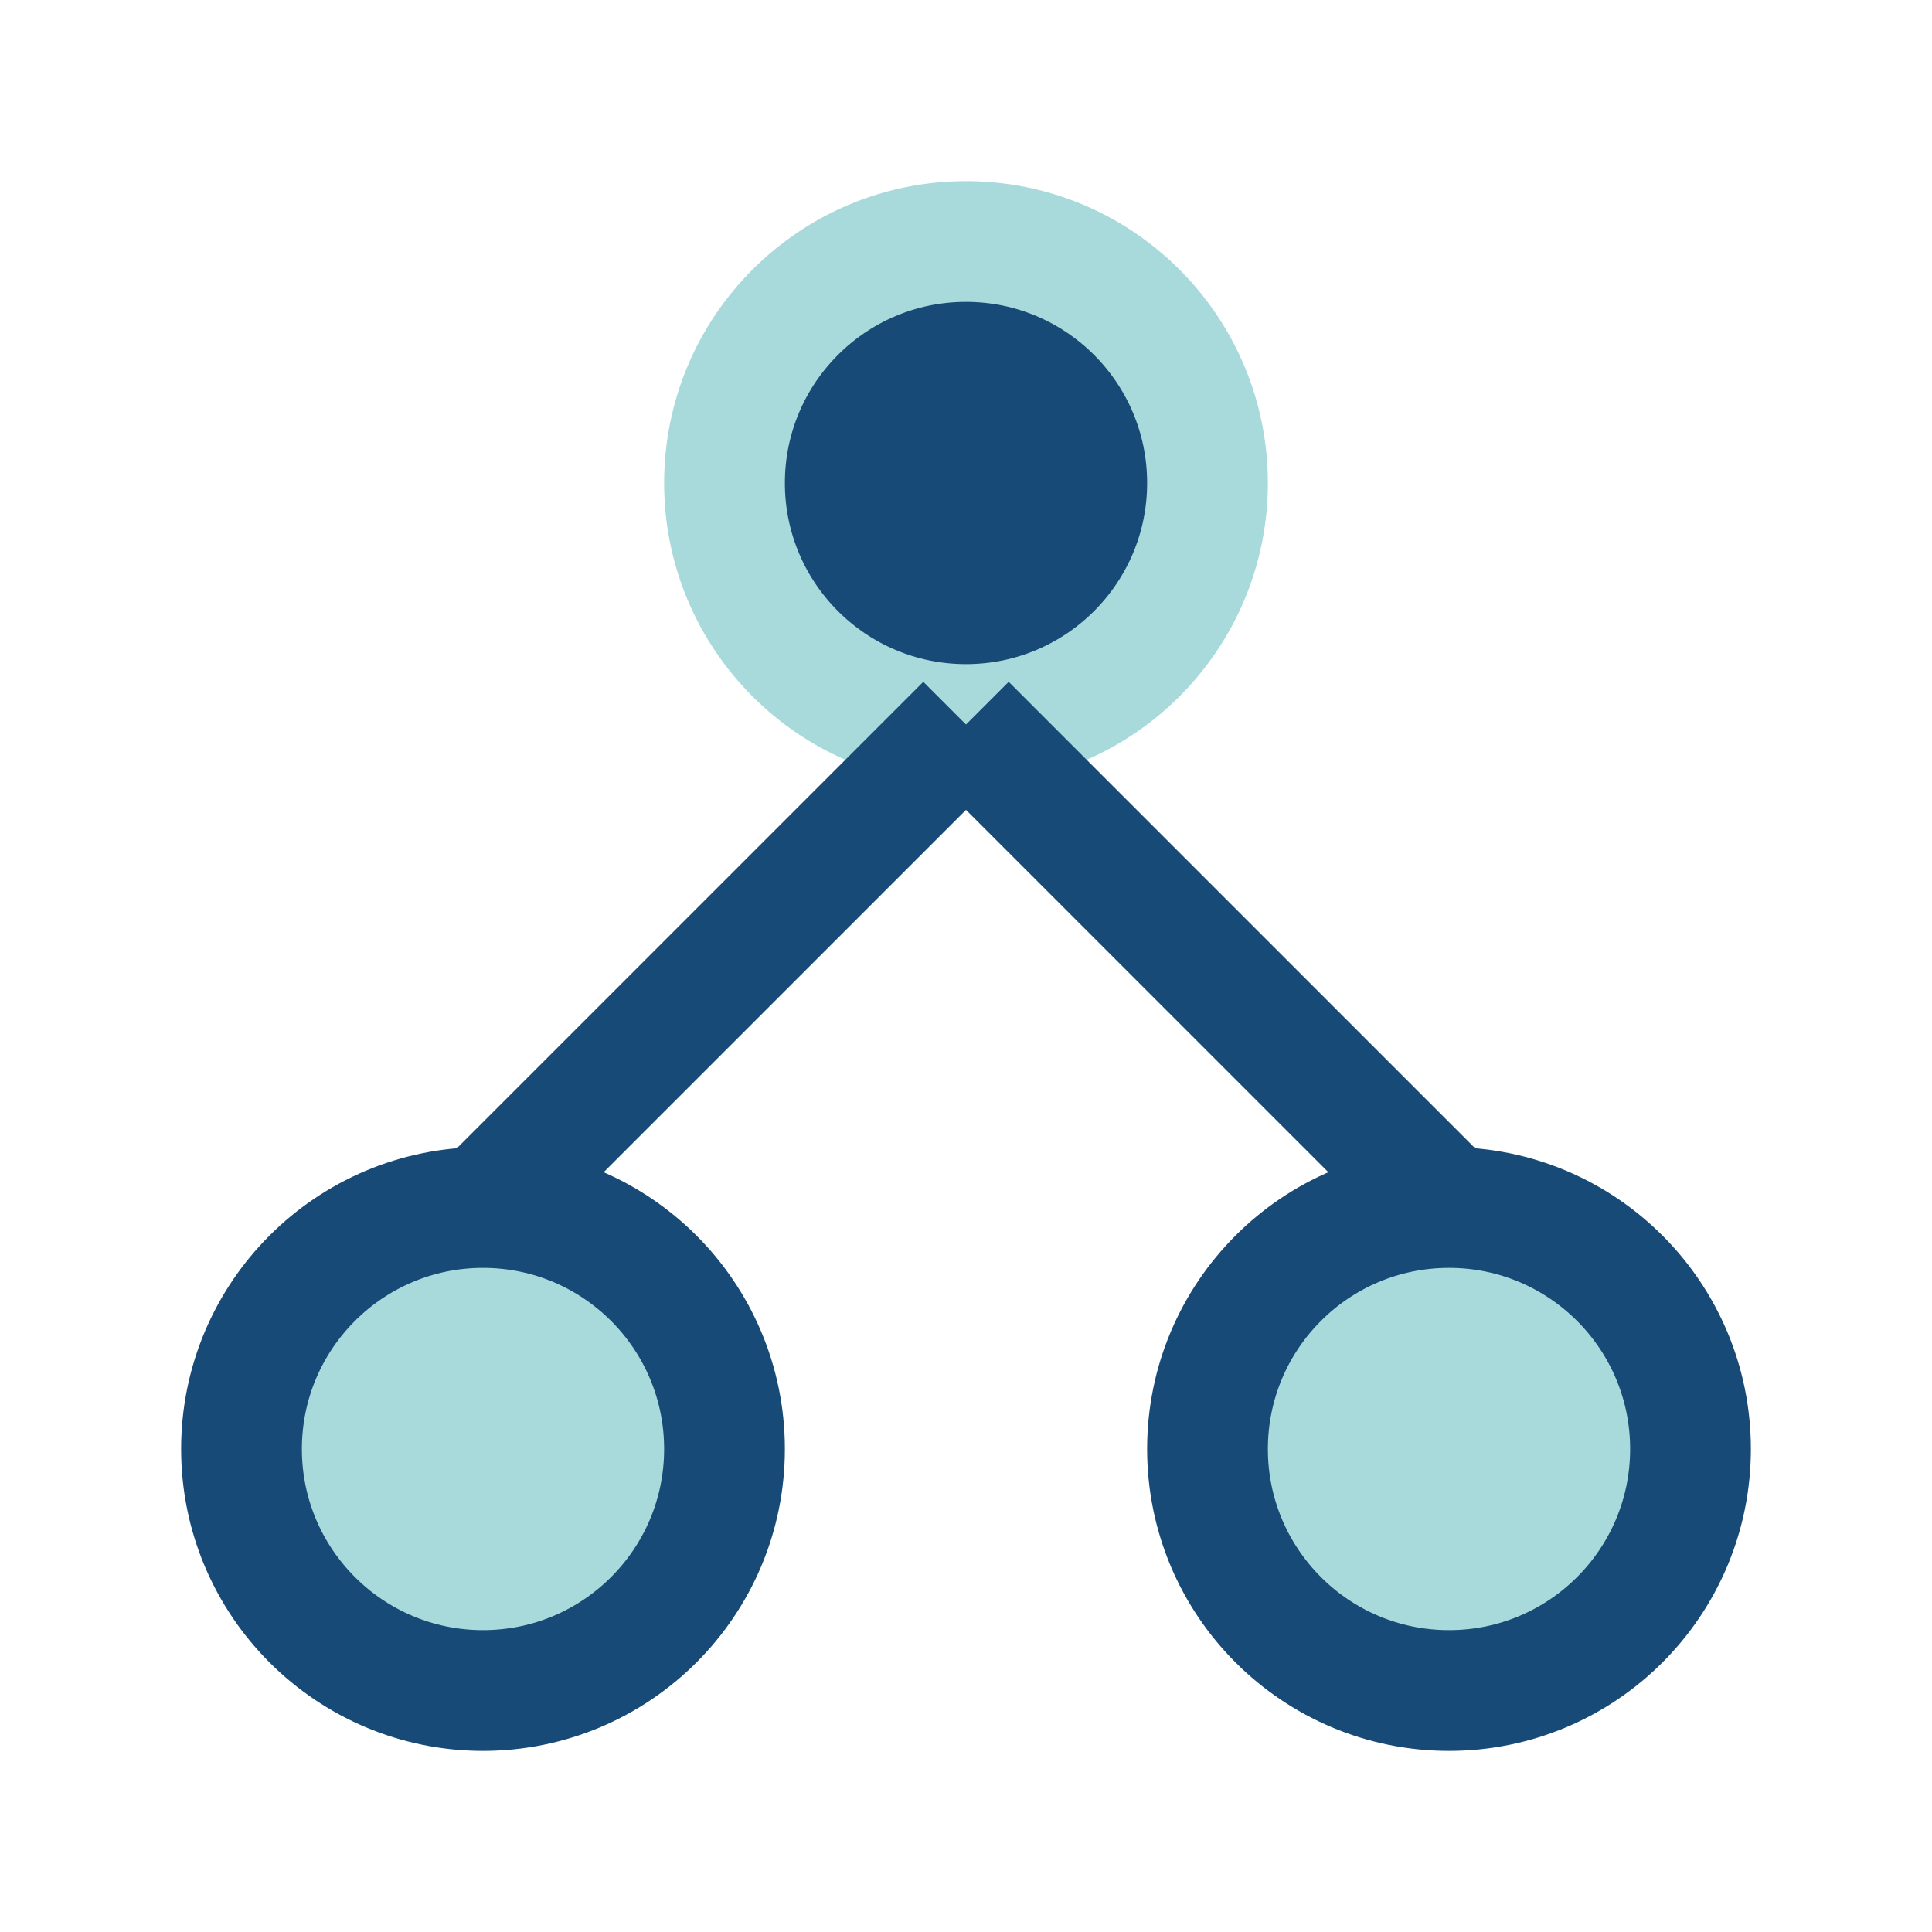
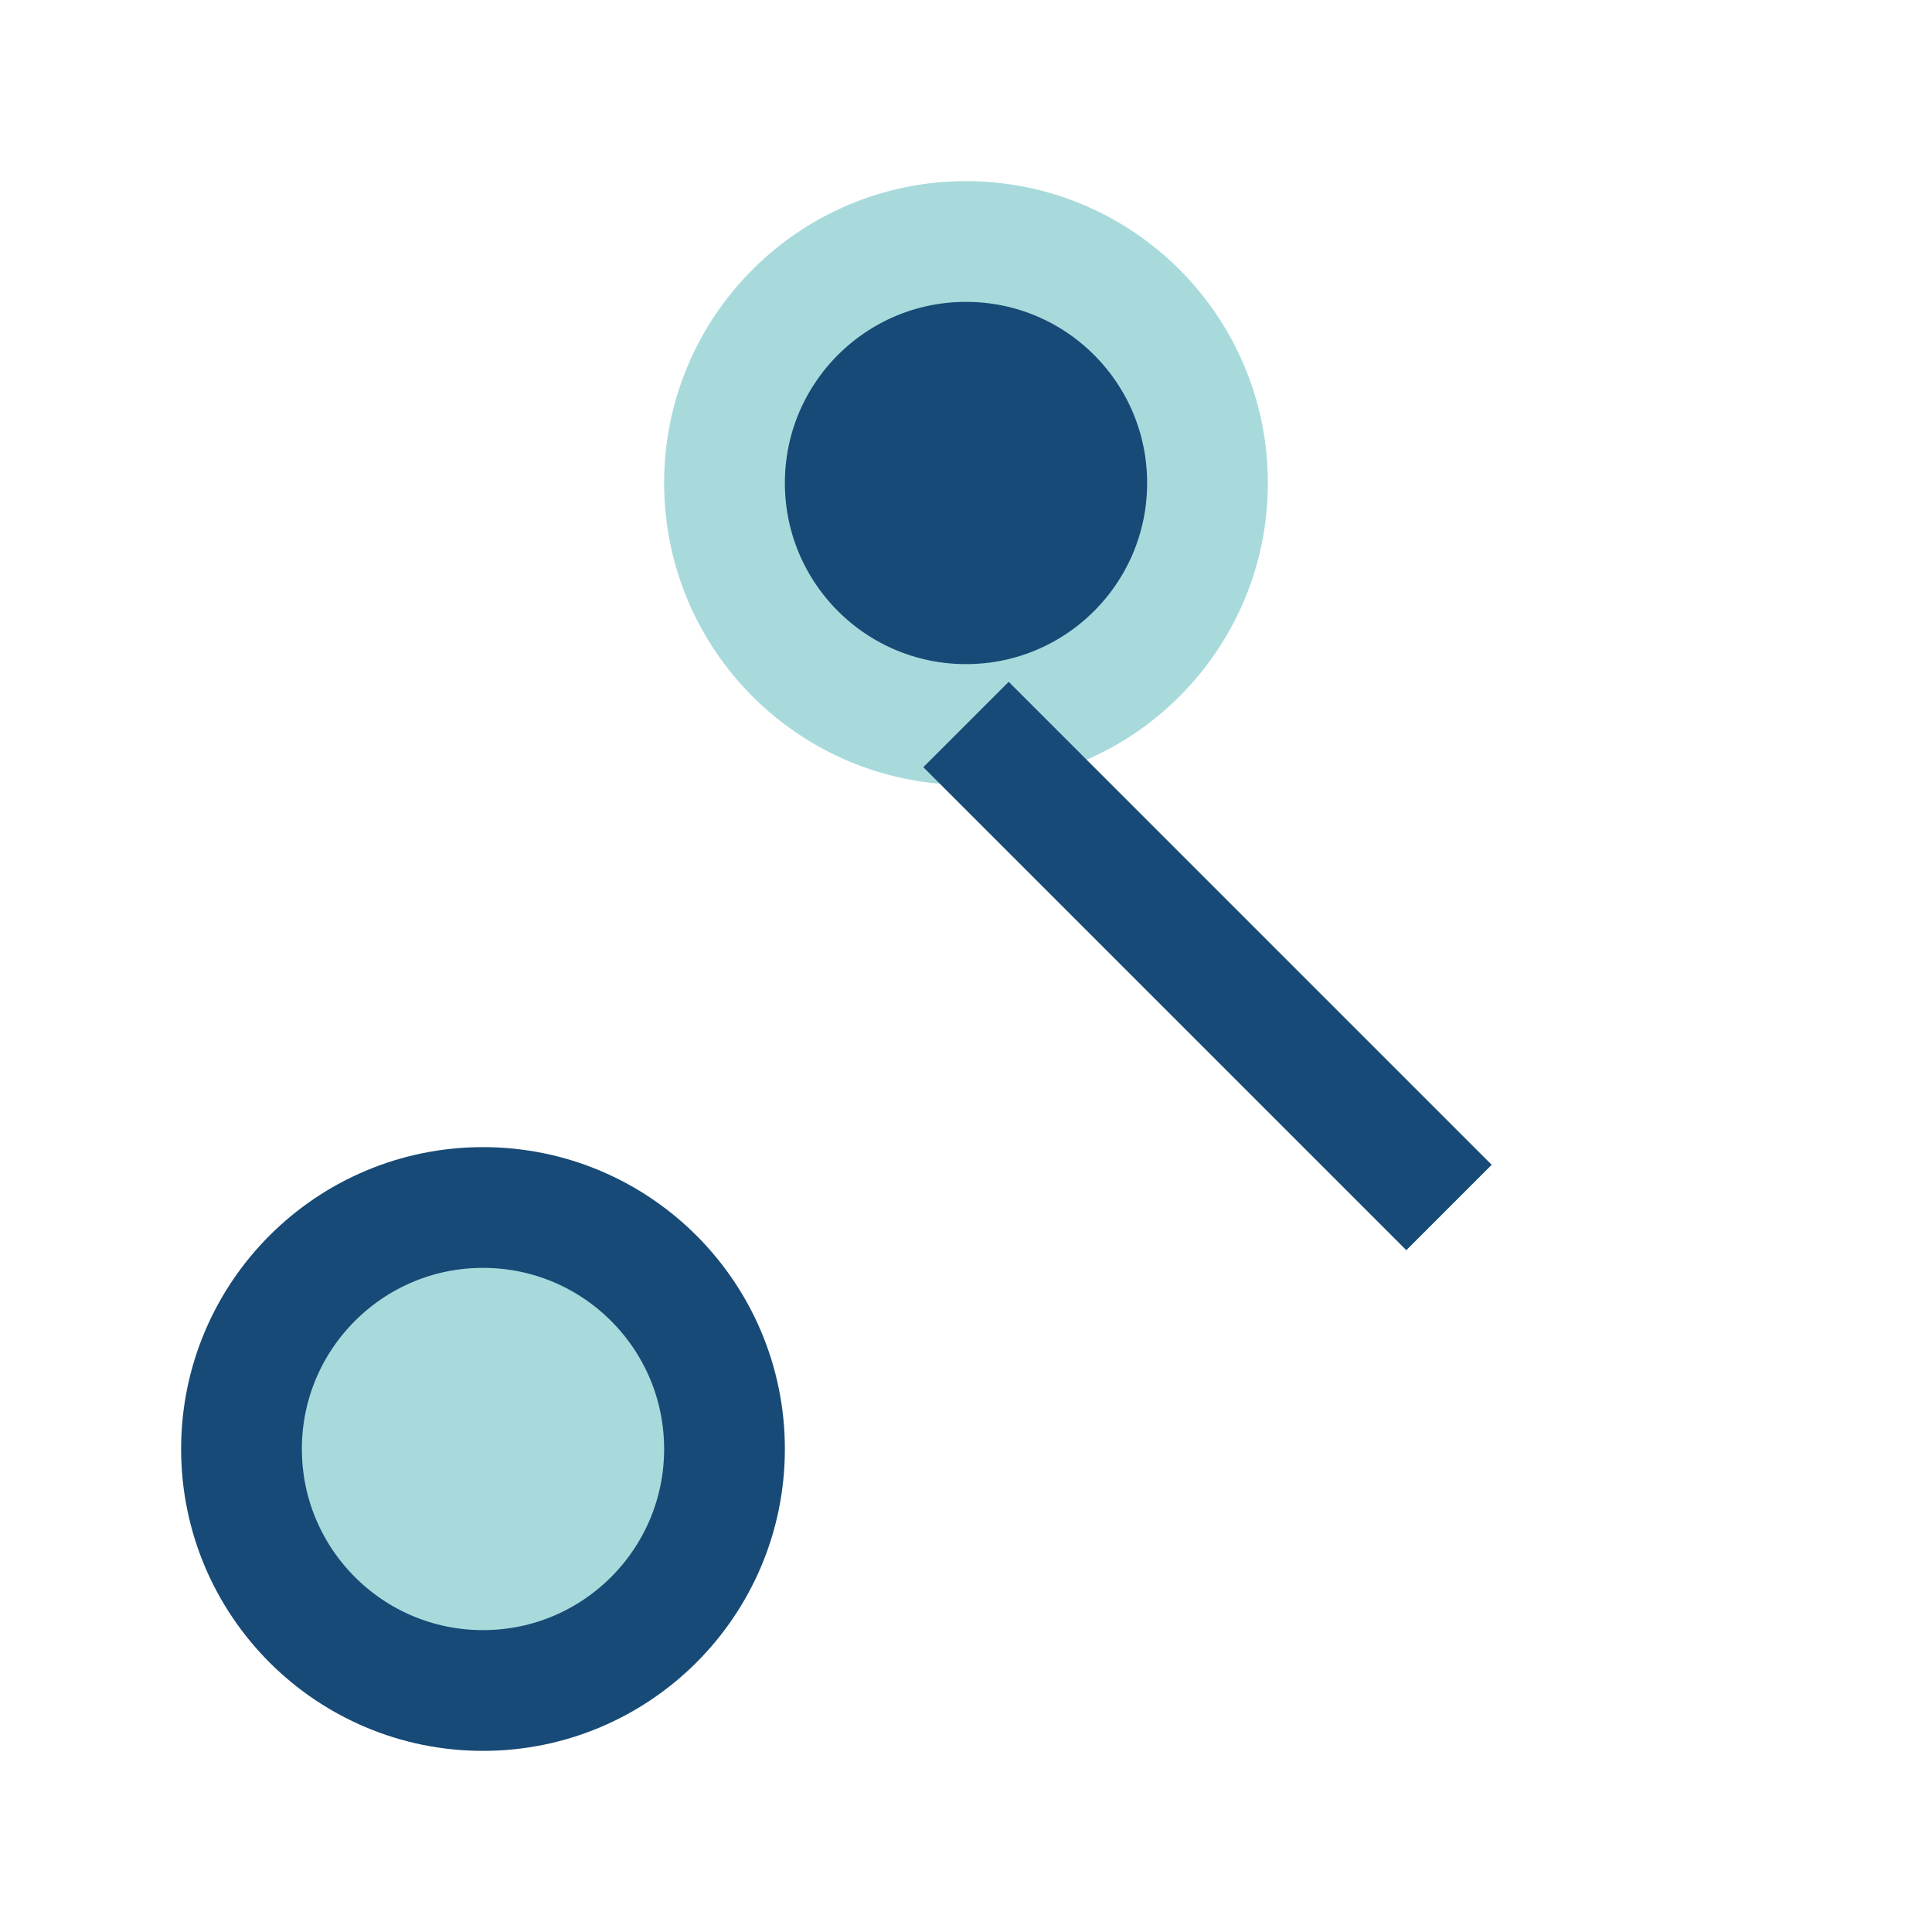
<svg xmlns="http://www.w3.org/2000/svg" width="32" height="32" viewBox="0 0 32 32">
  <circle cx="8" cy="24" r="4" fill="#A8DADC" stroke="#174A76" stroke-width="2" />
-   <circle cx="24" cy="24" r="4" fill="#A8DADC" stroke="#174A76" stroke-width="2" />
  <circle cx="16" cy="8" r="4" fill="#174A76" stroke="#A8DADC" stroke-width="2" />
-   <line x1="16" y1="12" x2="8" y2="20" stroke="#174A76" stroke-width="2" />
  <line x1="16" y1="12" x2="24" y2="20" stroke="#174A76" stroke-width="2" />
</svg>